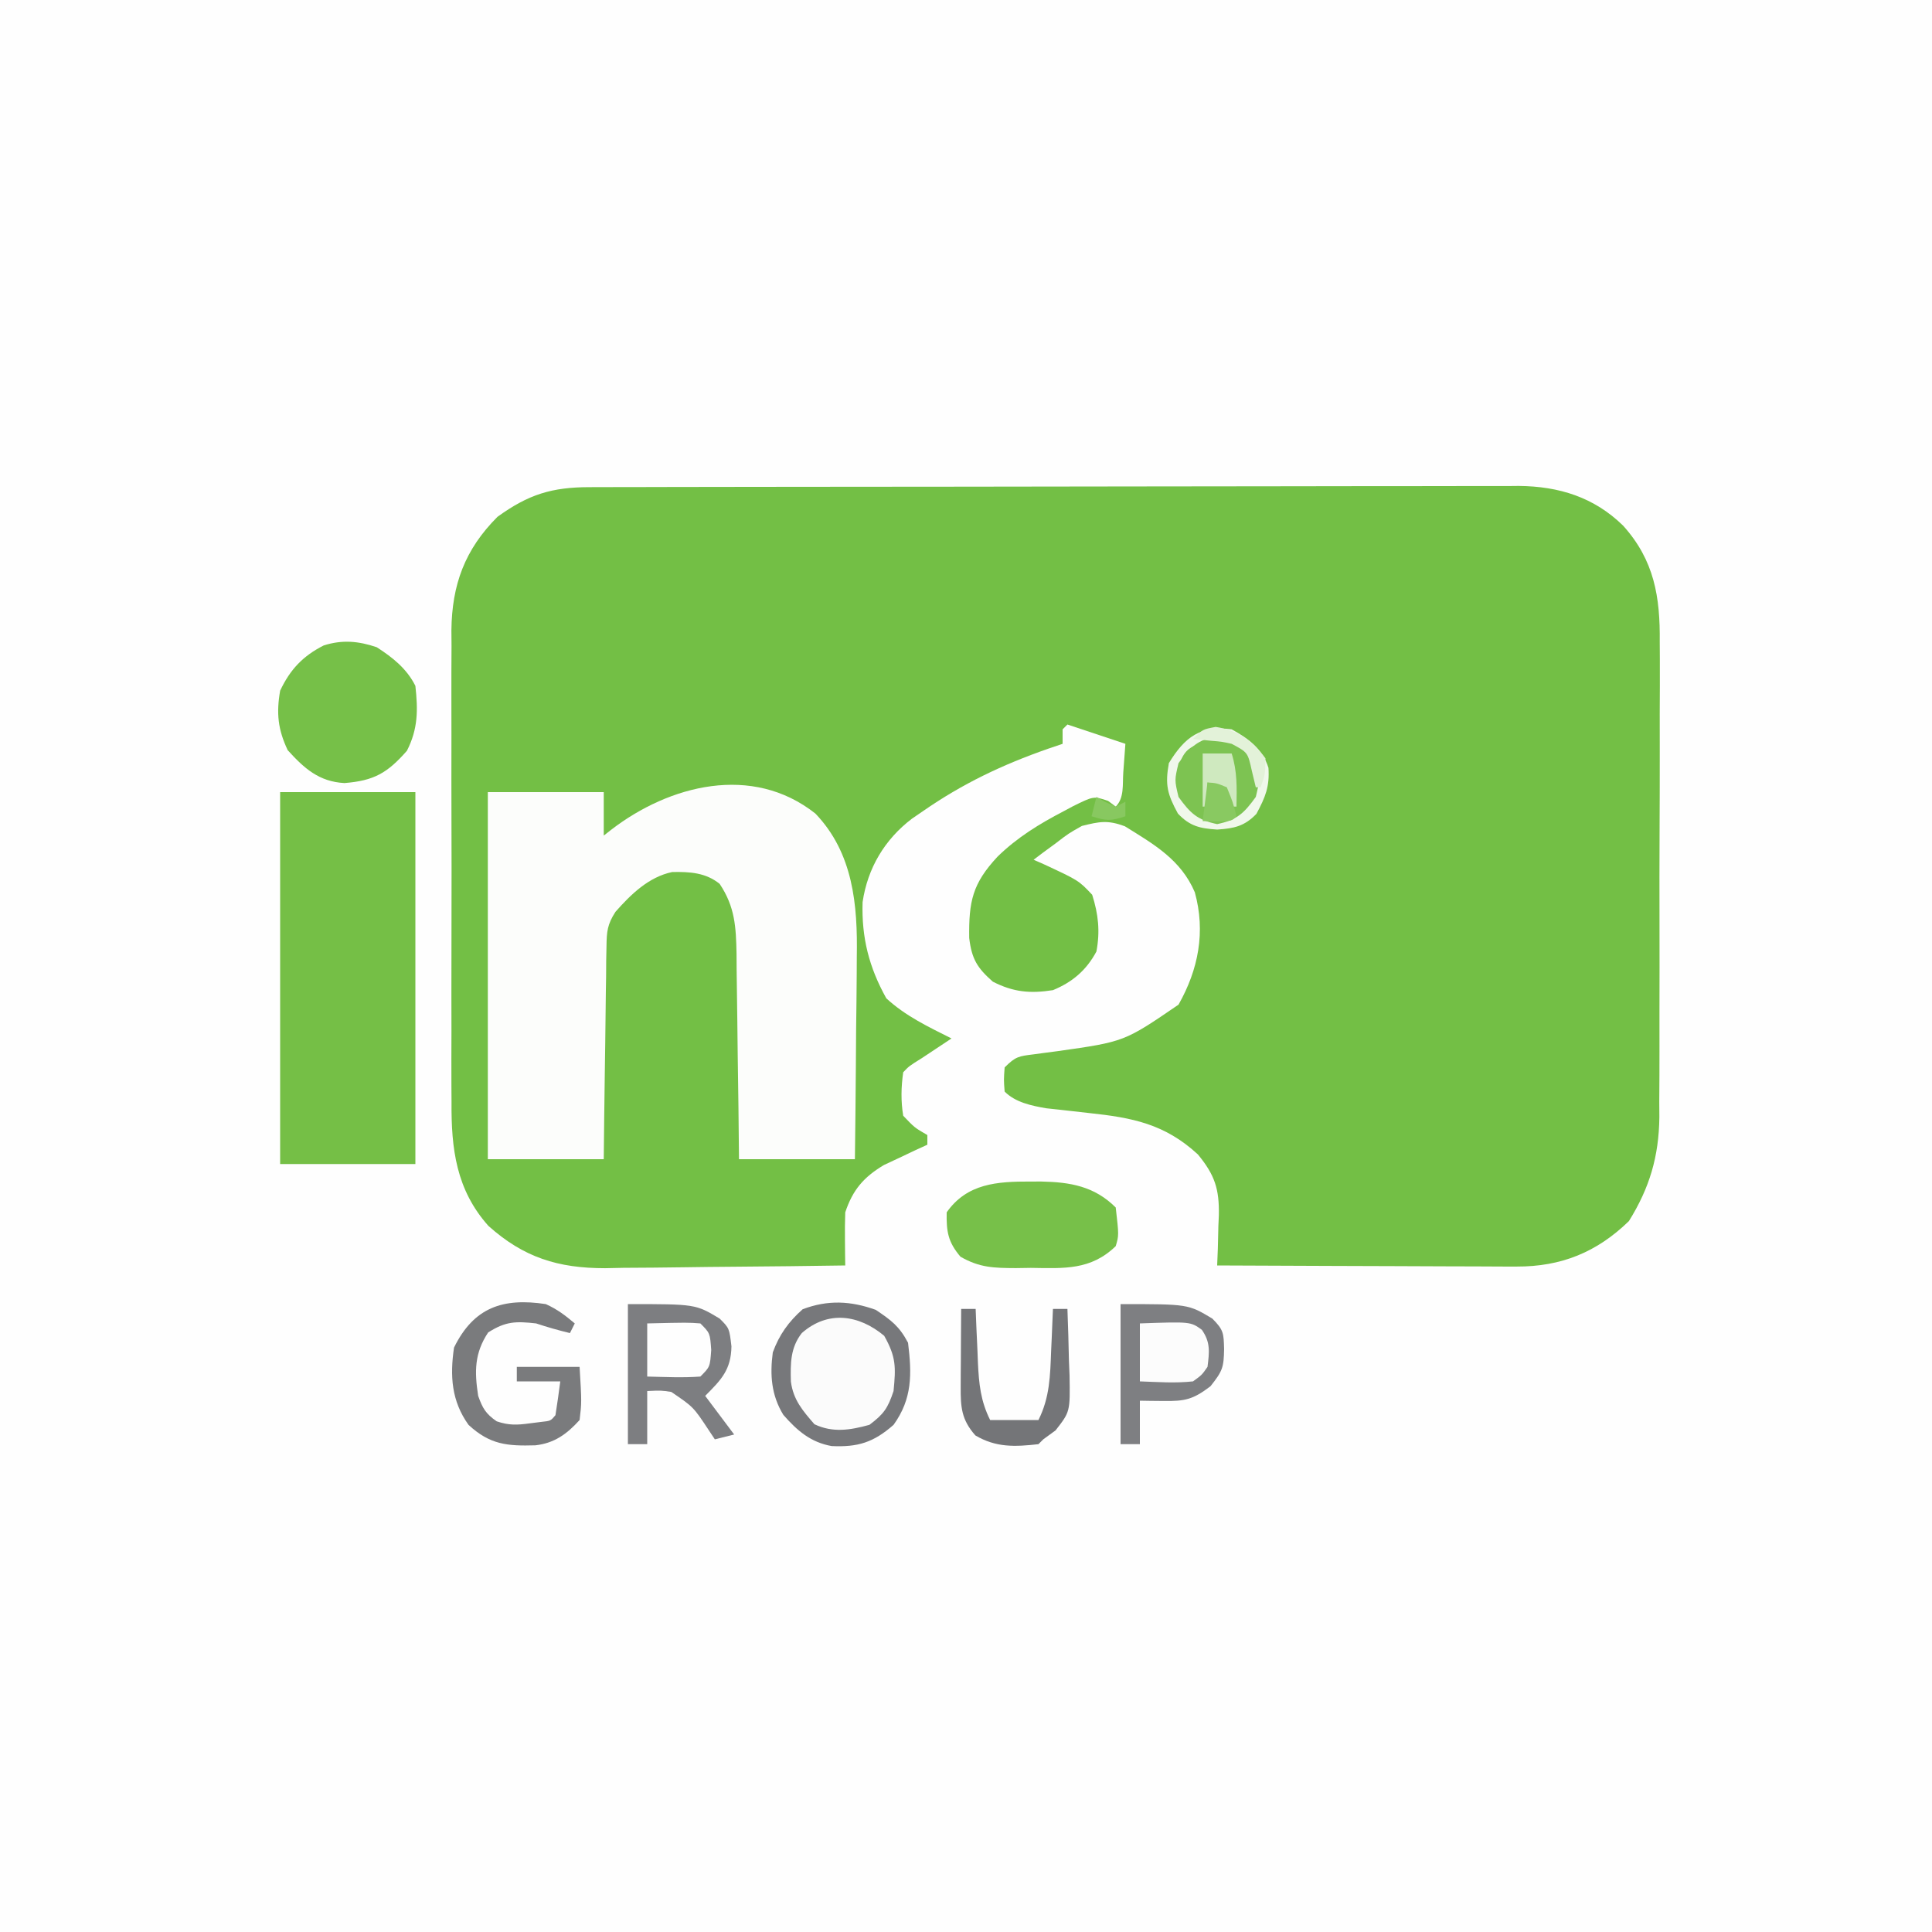
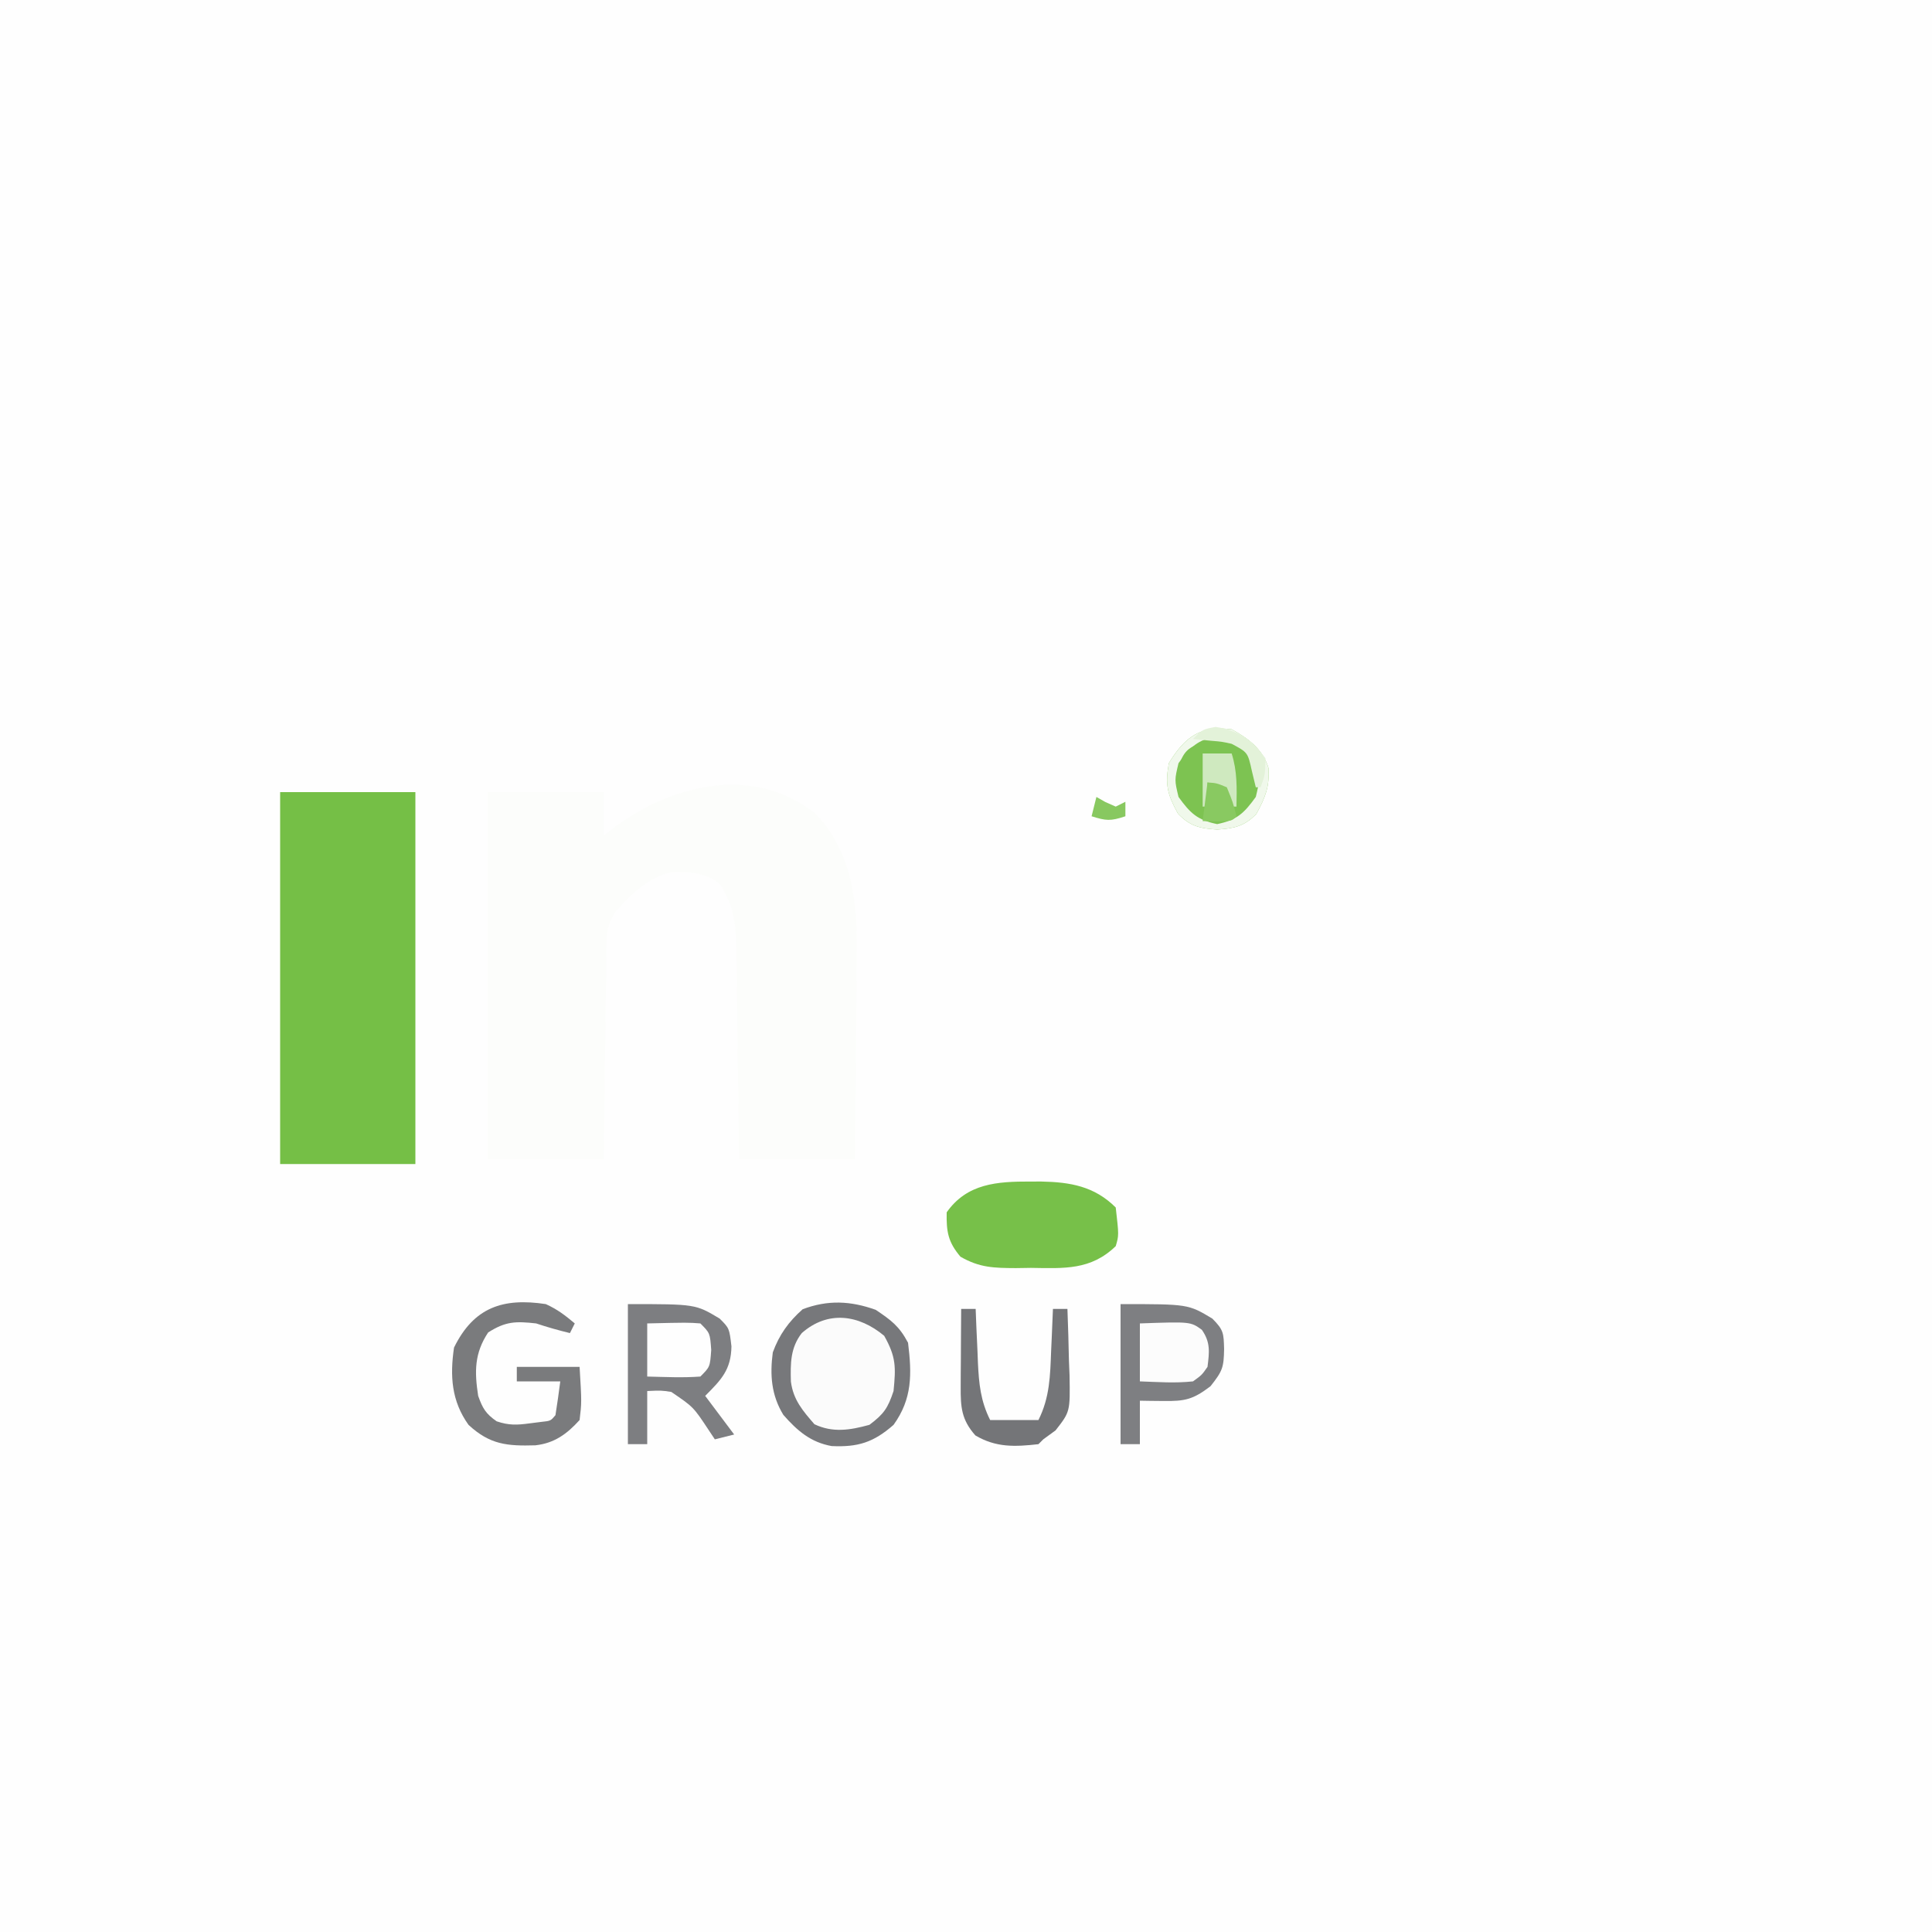
<svg xmlns="http://www.w3.org/2000/svg" version="1.1" width="400" height="400">
  <rect width="100%" height="100%" fill="#333333" stroke="none" />
  <path d="M0 0 C132 0 264 0 400 0 C400 132 400 264 400 400 C268 400 136 400 0 400 C0 268 0 136 0 0 Z " fill="#FEFEFE" transform="translate(0,0)" />
-   <path d="M0 0 C1.262 -0.004 1.262 -0.004 2.55 -0.009 C5.38 -0.018 8.211 -0.019 11.041 -0.021 C13.066 -0.025 15.091 -0.03 17.117 -0.036 C22.627 -0.049 28.138 -0.055 33.648 -0.06 C37.091 -0.063 40.534 -0.067 43.977 -0.071 C54.749 -0.085 65.521 -0.095 76.294 -0.098 C88.728 -0.103 101.162 -0.12 113.596 -0.149 C123.206 -0.171 132.816 -0.181 142.427 -0.182 C148.166 -0.184 153.906 -0.189 159.646 -0.207 C165.048 -0.224 170.451 -0.226 175.853 -0.217 C177.833 -0.216 179.812 -0.221 181.792 -0.231 C184.502 -0.243 187.211 -0.237 189.921 -0.227 C190.698 -0.235 191.475 -0.243 192.276 -0.251 C200.617 -0.177 207.898 2.084 213.91 7.99 C220.341 15.152 221.575 22.712 221.472 32.041 C221.483 33.76 221.483 33.76 221.494 35.514 C221.511 39.275 221.492 43.035 221.47 46.797 C221.471 49.426 221.473 52.056 221.477 54.686 C221.482 60.187 221.466 65.687 221.438 71.188 C221.406 77.524 221.406 83.859 221.423 90.195 C221.439 96.321 221.432 102.446 221.415 108.571 C221.41 111.164 221.411 113.757 221.417 116.35 C221.423 119.981 221.402 123.61 221.375 127.24 C221.385 128.832 221.385 128.832 221.395 130.455 C221.291 138.573 219.386 145.051 215.091 151.953 C208.462 158.398 201.077 161.401 191.826 161.367 C190.815 161.368 190.815 161.368 189.784 161.368 C187.576 161.367 185.369 161.351 183.162 161.336 C181.623 161.332 180.085 161.329 178.546 161.327 C174.512 161.32 170.478 161.3 166.444 161.278 C162.321 161.257 158.198 161.248 154.076 161.238 C145.997 161.217 137.919 161.183 129.841 161.14 C129.888 159.983 129.934 158.825 129.982 157.633 C130.019 156.094 130.056 154.555 130.091 153.015 C130.125 152.255 130.158 151.494 130.193 150.711 C130.285 145.34 129.375 142.419 125.841 138.14 C118.984 131.824 112.258 130.533 103.279 129.578 C101.235 129.354 99.192 129.123 97.15 128.887 C96.251 128.79 95.351 128.694 94.425 128.595 C91.384 128.06 88.089 127.388 85.841 125.14 C85.654 122.703 85.654 122.703 85.841 120.14 C88.116 117.866 88.764 117.812 91.841 117.43 C92.642 117.321 93.442 117.213 94.267 117.102 C95.116 116.991 95.966 116.88 96.841 116.765 C110.63 114.812 110.63 114.812 121.841 107.14 C125.968 99.853 127.472 92.043 125.216 83.879 C122.33 77.114 116.744 73.94 110.716 70.203 C107.174 68.894 105.484 69.23 101.841 70.14 C99.032 71.723 99.032 71.723 96.466 73.703 C95.592 74.344 94.718 74.984 93.818 75.644 C92.839 76.385 92.839 76.385 91.841 77.14 C92.528 77.443 93.215 77.746 93.923 78.058 C101.167 81.426 101.167 81.426 103.966 84.39 C105.243 88.403 105.632 91.982 104.841 96.14 C102.778 100.004 99.874 102.484 95.841 104.14 C91.131 104.877 87.671 104.563 83.404 102.39 C80.143 99.527 79.023 97.654 78.505 93.336 C78.409 85.791 79.153 82.089 84.396 76.476 C88.494 72.483 93.052 69.704 98.091 67.078 C98.694 66.754 99.296 66.431 99.917 66.098 C104.264 63.946 104.264 63.946 107.263 64.957 C107.784 65.347 108.305 65.738 108.841 66.14 C110.652 64.329 110.223 61.528 110.404 59.078 C110.548 57.119 110.693 55.159 110.841 53.14 C106.881 51.82 102.921 50.5 98.841 49.14 C98.511 49.47 98.181 49.8 97.841 50.14 C97.841 51.13 97.841 52.12 97.841 53.14 C96.837 53.481 95.833 53.821 94.798 54.172 C85.324 57.488 77.128 61.383 68.841 67.14 C68.121 67.633 67.4 68.125 66.658 68.633 C61.004 72.937 57.474 78.863 56.431 85.914 C56.195 93.251 57.778 99.444 61.341 105.828 C65.303 109.493 70.042 111.732 74.841 114.14 C72.803 115.499 70.761 116.853 68.716 118.203 C66.054 119.864 66.054 119.864 64.841 121.14 C64.408 124.192 64.339 127.097 64.841 130.14 C67.2 132.613 67.2 132.613 69.841 134.14 C69.841 134.8 69.841 135.46 69.841 136.14 C69.021 136.516 68.202 136.891 67.357 137.277 C66.279 137.789 65.202 138.301 64.091 138.828 C63.024 139.327 61.957 139.826 60.857 140.34 C56.642 142.857 54.392 145.489 52.841 150.14 C52.773 152.035 52.756 153.932 52.779 155.828 C52.788 156.822 52.797 157.816 52.806 158.84 C52.818 159.599 52.829 160.358 52.841 161.14 C45.191 161.257 37.541 161.345 29.89 161.4 C26.337 161.425 22.784 161.461 19.23 161.518 C15.135 161.583 11.039 161.607 6.943 161.629 C5.682 161.655 4.421 161.68 3.122 161.707 C-6.614 161.71 -13.723 159.497 -21.034 152.953 C-27.707 145.478 -28.751 136.997 -28.676 127.316 C-28.683 126.178 -28.69 125.04 -28.698 123.868 C-28.715 120.134 -28.704 116.401 -28.69 112.668 C-28.693 110.058 -28.697 107.448 -28.702 104.839 C-28.709 99.381 -28.699 93.923 -28.68 88.465 C-28.658 82.176 -28.666 75.887 -28.688 69.597 C-28.708 63.519 -28.706 57.441 -28.694 51.362 C-28.691 48.788 -28.695 46.214 -28.704 43.639 C-28.714 40.038 -28.699 36.437 -28.676 32.836 C-28.684 31.78 -28.692 30.725 -28.701 29.638 C-28.593 20.199 -25.926 12.908 -19.159 6.14 C-12.755 1.507 -7.922 -0.009 0 0 Z " fill="#73BF45" transform="translate(122.159,100.86)" />
  <path d="M0 0 C7.831 8.164 8.768 18.91 8.574 29.668 C8.569 30.873 8.563 32.078 8.557 33.32 C8.535 37.131 8.485 40.94 8.434 44.75 C8.414 47.35 8.395 49.949 8.379 52.549 C8.338 58.887 8.26 65.224 8.184 71.562 C0.264 71.562 -7.656 71.562 -15.816 71.562 C-15.872 66.145 -15.872 66.145 -15.93 60.617 C-15.976 57.112 -16.027 53.607 -16.079 50.103 C-16.112 47.67 -16.14 45.237 -16.163 42.805 C-16.196 39.304 -16.249 35.805 -16.305 32.305 C-16.311 31.22 -16.317 30.135 -16.324 29.018 C-16.431 23.483 -16.638 19.314 -19.816 14.562 C-22.674 12.234 -26.016 12.028 -29.656 12.109 C-34.514 13.128 -38.2 16.728 -41.399 20.359 C-43.077 22.968 -43.209 24.436 -43.249 27.515 C-43.269 28.495 -43.288 29.476 -43.309 30.487 C-43.318 32.063 -43.318 32.063 -43.328 33.672 C-43.346 34.754 -43.364 35.836 -43.383 36.951 C-43.437 40.404 -43.471 43.858 -43.504 47.312 C-43.537 49.655 -43.572 51.997 -43.607 54.34 C-43.695 60.081 -43.755 65.821 -43.816 71.562 C-51.736 71.562 -59.656 71.562 -67.816 71.562 C-67.816 46.483 -67.816 21.402 -67.816 -4.438 C-59.896 -4.438 -51.976 -4.438 -43.816 -4.438 C-43.816 -1.468 -43.816 1.502 -43.816 4.562 C-43.309 4.164 -42.801 3.766 -42.277 3.355 C-30.249 -5.902 -13.075 -10.348 0 0 Z " fill="#FCFDFB" transform="translate(168.816,168.438)" />
  <path d="M0 0 C9.24 0 18.48 0 28 0 C28 25.41 28 50.82 28 77 C18.76 77 9.52 77 0 77 C0 51.59 0 26.18 0 0 Z " fill="#75BF46" transform="translate(58,164)" />
  <path d="M0 0 C3.214 2.167 4.851 3.352 6.688 6.812 C7.485 13.27 7.589 18.402 3.688 23.812 C-0.47 27.475 -3.738 28.457 -9.133 28.203 C-13.504 27.42 -16.27 24.999 -19.125 21.75 C-21.627 17.668 -21.928 13.474 -21.312 8.812 C-19.986 5.171 -18.043 2.459 -15.125 -0.125 C-9.922 -2.091 -5.203 -1.865 0 0 Z " fill="#FBFBFB" transform="translate(181.312,271.188)" />
-   <path d="M0 0 C3.308 2.129 6.223 4.446 8 8 C8.55 13.011 8.562 16.897 6.25 21.438 C2.211 26.038 -0.559 27.641 -6.688 28.125 C-11.953 27.84 -15.014 25.088 -18.438 21.312 C-20.461 17.023 -20.812 13.662 -20 9 C-17.923 4.596 -15.29 1.82 -10.988 -0.363 C-7.157 -1.59 -3.78 -1.284 0 0 Z " fill="#76C048" transform="translate(78,134)" />
  <path d="M0 0 C0.756 -0.001 1.512 -0.001 2.291 -0.002 C8.23 0.116 13.272 0.96 17.688 5.375 C18.348 11.135 18.348 11.135 17.688 13.375 C12.519 18.377 7.017 17.979 0.125 17.875 C-1.417 17.898 -1.417 17.898 -2.99 17.922 C-7.523 17.898 -10.481 17.854 -14.461 15.562 C-17.054 12.499 -17.384 10.354 -17.312 6.375 C-13.095 0.373 -6.845 -0.013 0 0 Z " fill="#77C049" transform="translate(213.312,244.625)" />
  <path d="M0 0 C14 0 14 0 19 3 C21 5 21 5 21.438 8.75 C21.358 13.591 19.341 15.659 16 19 C17.98 21.64 19.96 24.28 22 27 C20.68 27.33 19.36 27.66 18 28 C17.576 27.362 17.152 26.724 16.715 26.066 C13.564 21.296 13.564 21.296 8.977 18.18 C6.878 17.867 6.878 17.867 4 18 C4 21.63 4 25.26 4 29 C2.68 29 1.36 29 0 29 C0 19.43 0 9.86 0 0 Z " fill="#7D7E81" transform="translate(130,270)" />
  <path d="M0 0 C14 0 14 0 19 3 C21.37 5.37 21.345 6.063 21.438 9.312 C21.37 13.126 21.122 13.845 18.625 17 C15.007 19.756 13.354 20.12 8.875 20.062 C7.965 20.053 7.055 20.044 6.117 20.035 C5.069 20.018 5.069 20.018 4 20 C4 22.97 4 25.94 4 29 C2.68 29 1.36 29 0 29 C0 19.43 0 9.86 0 0 Z " fill="#7E7F82" transform="translate(232,270)" />
  <path d="M0 0 C3.489 1.895 6.398 4.079 7.617 7.969 C7.873 11.884 7 13.999 5.125 17.5 C2.653 20.071 0.518 20.519 -3 20.75 C-6.556 20.522 -8.653 20.058 -11.125 17.438 C-13.315 13.422 -13.803 11.5 -13 7 C-9.685 1.564 -6.425 -0.849 0 0 Z " fill="#7DC352" transform="translate(255,151)" />
  <path d="M0 0 C2.403 1.095 3.957 2.28 6 4 C5.67 4.66 5.34 5.32 5 6 C2.614 5.424 0.333 4.778 -2 4 C-6.234 3.53 -8.309 3.559 -11.938 5.875 C-14.786 10.19 -14.779 13.955 -14 19 C-13.082 21.579 -12.426 22.705 -10.168 24.27 C-7.629 25.125 -5.957 25.05 -3.312 24.688 C-2.525 24.588 -1.737 24.489 -0.926 24.387 C1 24.185 1 24.185 2 23 C2.368 20.672 2.702 18.338 3 16 C0.03 16 -2.94 16 -6 16 C-6 15.01 -6 14.02 -6 13 C-1.71 13 2.58 13 7 13 C7.437 20.345 7.437 20.345 7 24 C4.374 26.903 1.768 28.806 -2.172 29.238 C-7.966 29.405 -11.552 29.122 -16 25 C-19.535 20.051 -19.861 14.885 -19 9 C-14.901 0.65 -8.85 -1.341 0 0 Z " fill="#7A7B7D" transform="translate(113,270)" />
  <path d="M0 0 C3.214 2.167 4.851 3.352 6.688 6.812 C7.485 13.27 7.589 18.402 3.688 23.812 C-0.47 27.475 -3.738 28.457 -9.133 28.203 C-13.504 27.42 -16.27 24.999 -19.125 21.75 C-21.627 17.668 -21.928 13.474 -21.312 8.812 C-19.986 5.171 -18.043 2.459 -15.125 -0.125 C-9.922 -2.091 -5.203 -1.865 0 0 Z M-15.312 4.812 C-17.672 7.846 -17.672 11.076 -17.566 14.852 C-17.075 18.643 -15.113 20.888 -12.688 23.688 C-8.878 25.492 -5.31 24.908 -1.312 23.812 C1.682 21.567 2.504 20.364 3.688 16.812 C4.175 11.853 4.222 9.761 1.75 5.375 C-3.483 0.996 -9.902 0.058 -15.312 4.812 Z " fill="#77787B" transform="translate(181.312,271.188)" />
  <path d="M0 0 C0.99 0 1.98 0 3 0 C3.049 1.241 3.098 2.483 3.148 3.762 C3.223 5.404 3.299 7.046 3.375 8.688 C3.406 9.504 3.437 10.321 3.469 11.162 C3.68 15.501 4.017 19.043 6 23 C9.3 23 12.6 23 16 23 C18.349 18.311 18.43 13.823 18.625 8.688 C18.664 7.852 18.702 7.016 18.742 6.154 C18.836 4.103 18.919 2.052 19 0 C19.99 0 20.98 0 22 0 C22.146 3.562 22.234 7.123 22.312 10.688 C22.354 11.695 22.396 12.702 22.439 13.74 C22.564 21.278 22.564 21.278 19.543 25.145 C18.704 25.757 17.865 26.369 17 27 C16.67 27.33 16.34 27.66 16 28 C11.125 28.551 7.217 28.721 2.938 26.188 C0.043 22.92 -0.123 20.313 -0.098 16.113 C-0.094 15.175 -0.091 14.238 -0.088 13.271 C-0.075 11.807 -0.075 11.807 -0.062 10.312 C-0.058 9.324 -0.053 8.336 -0.049 7.318 C-0.037 4.879 -0.021 2.439 0 0 Z " fill="#747578" transform="translate(199,271)" />
  <path d="M0 0 C10.488 -0.37 10.488 -0.37 12.832 1.324 C14.645 3.926 14.385 5.922 14 9 C12.832 10.676 12.832 10.676 11 12 C7.296 12.402 3.737 12.132 0 12 C0 8.04 0 4.08 0 0 Z " fill="#FCFCFC" transform="translate(236,274)" />
  <path d="M0 0 C8.398 -0.195 8.398 -0.195 11 0 C13 2 13 2 13.25 5.5 C13 9 13 9 11 11 C7.32 11.276 3.695 11.086 0 11 C0 7.37 0 3.74 0 0 Z " fill="#FEFEFE" transform="translate(134,274)" />
  <path d="M0 0 C3.489 1.895 6.398 4.079 7.617 7.969 C7.873 11.884 7 13.999 5.125 17.5 C2.653 20.071 0.518 20.519 -3 20.75 C-6.556 20.522 -8.653 20.058 -11.125 17.438 C-13.315 13.422 -13.803 11.5 -13 7 C-9.685 1.564 -6.425 -0.849 0 0 Z M-11 7 C-11.833 10.5 -11.833 10.5 -11 14 C-8.554 17.381 -7.107 18.769 -3 19.625 C1.107 18.769 2.554 17.381 5 14 C5.833 10.5 5.833 10.5 5 7 C2.554 3.619 1.107 2.231 -3 1.375 C-7.107 2.231 -8.554 3.619 -11 7 Z " fill="#F0F8EB" transform="translate(255,151)" />
  <path d="M0 0 C-0.645 0.214 -1.289 0.428 -1.953 0.648 C-4.278 1.847 -4.278 1.847 -4.609 4.602 C-4.656 5.599 -4.702 6.597 -4.75 7.625 C-4.807 8.628 -4.863 9.631 -4.922 10.664 C-4.948 11.435 -4.973 12.206 -5 13 C-4.34 13.33 -3.68 13.66 -3 14 C-3.99 14.33 -4.98 14.66 -6 15 C-9.104 12.575 -9.939 11.485 -10.438 7.5 C-9.534 0.276 -7.016 -0.53 0 0 Z " fill="#7DC351" transform="translate(254,154)" />
  <path d="M0 0 C1.98 0 3.96 0 6 0 C7.176 3.674 7.074 7.169 7 11 C6.34 11 5.68 11 5 11 C4.897 10.361 4.794 9.721 4.688 9.062 C4.461 8.382 4.234 7.701 4 7 C3.01 6.67 2.02 6.34 1 6 C1 7.65 1 9.3 1 11 C0.67 11 0.34 11 0 11 C0 7.37 0 3.74 0 0 Z " fill="#CFE9BF" transform="translate(249,156)" />
  <path d="M0 0 C1.875 0.125 1.875 0.125 4 1 C5.25 4.062 5.25 4.062 6 7 C5 8 5 8 1.938 8.062 C0.968 8.042 -0.001 8.021 -1 8 C-0.67 5.36 -0.34 2.72 0 0 Z " fill="#89C961" transform="translate(250,162)" />
  <path d="M0 0 C4.6 0.694 7.544 2.753 10.312 6.5 C10.25 9.875 10.25 9.875 9.312 12.5 C8.982 12.5 8.652 12.5 8.312 12.5 C7.91 10.829 7.91 10.829 7.5 9.125 C6.654 5.282 6.654 5.282 3.312 3.5 C1.263 3.049 1.263 3.049 -0.875 2.875 C-2.133 2.751 -3.391 2.627 -4.688 2.5 C-2.688 0.5 -2.688 0.5 0 0 Z " fill="#E3F2D9" transform="translate(251.688,150.5)" />
  <path d="M0 0 C0.928 0.526 0.928 0.526 1.875 1.062 C2.576 1.372 3.277 1.681 4 2 C4.66 1.67 5.32 1.34 6 1 C6 1.99 6 2.98 6 4 C2.867 5.044 2.01 4.934 -1 4 C-0.67 2.68 -0.34 1.36 0 0 Z " fill="#88C860" transform="translate(227,165)" />
</svg>